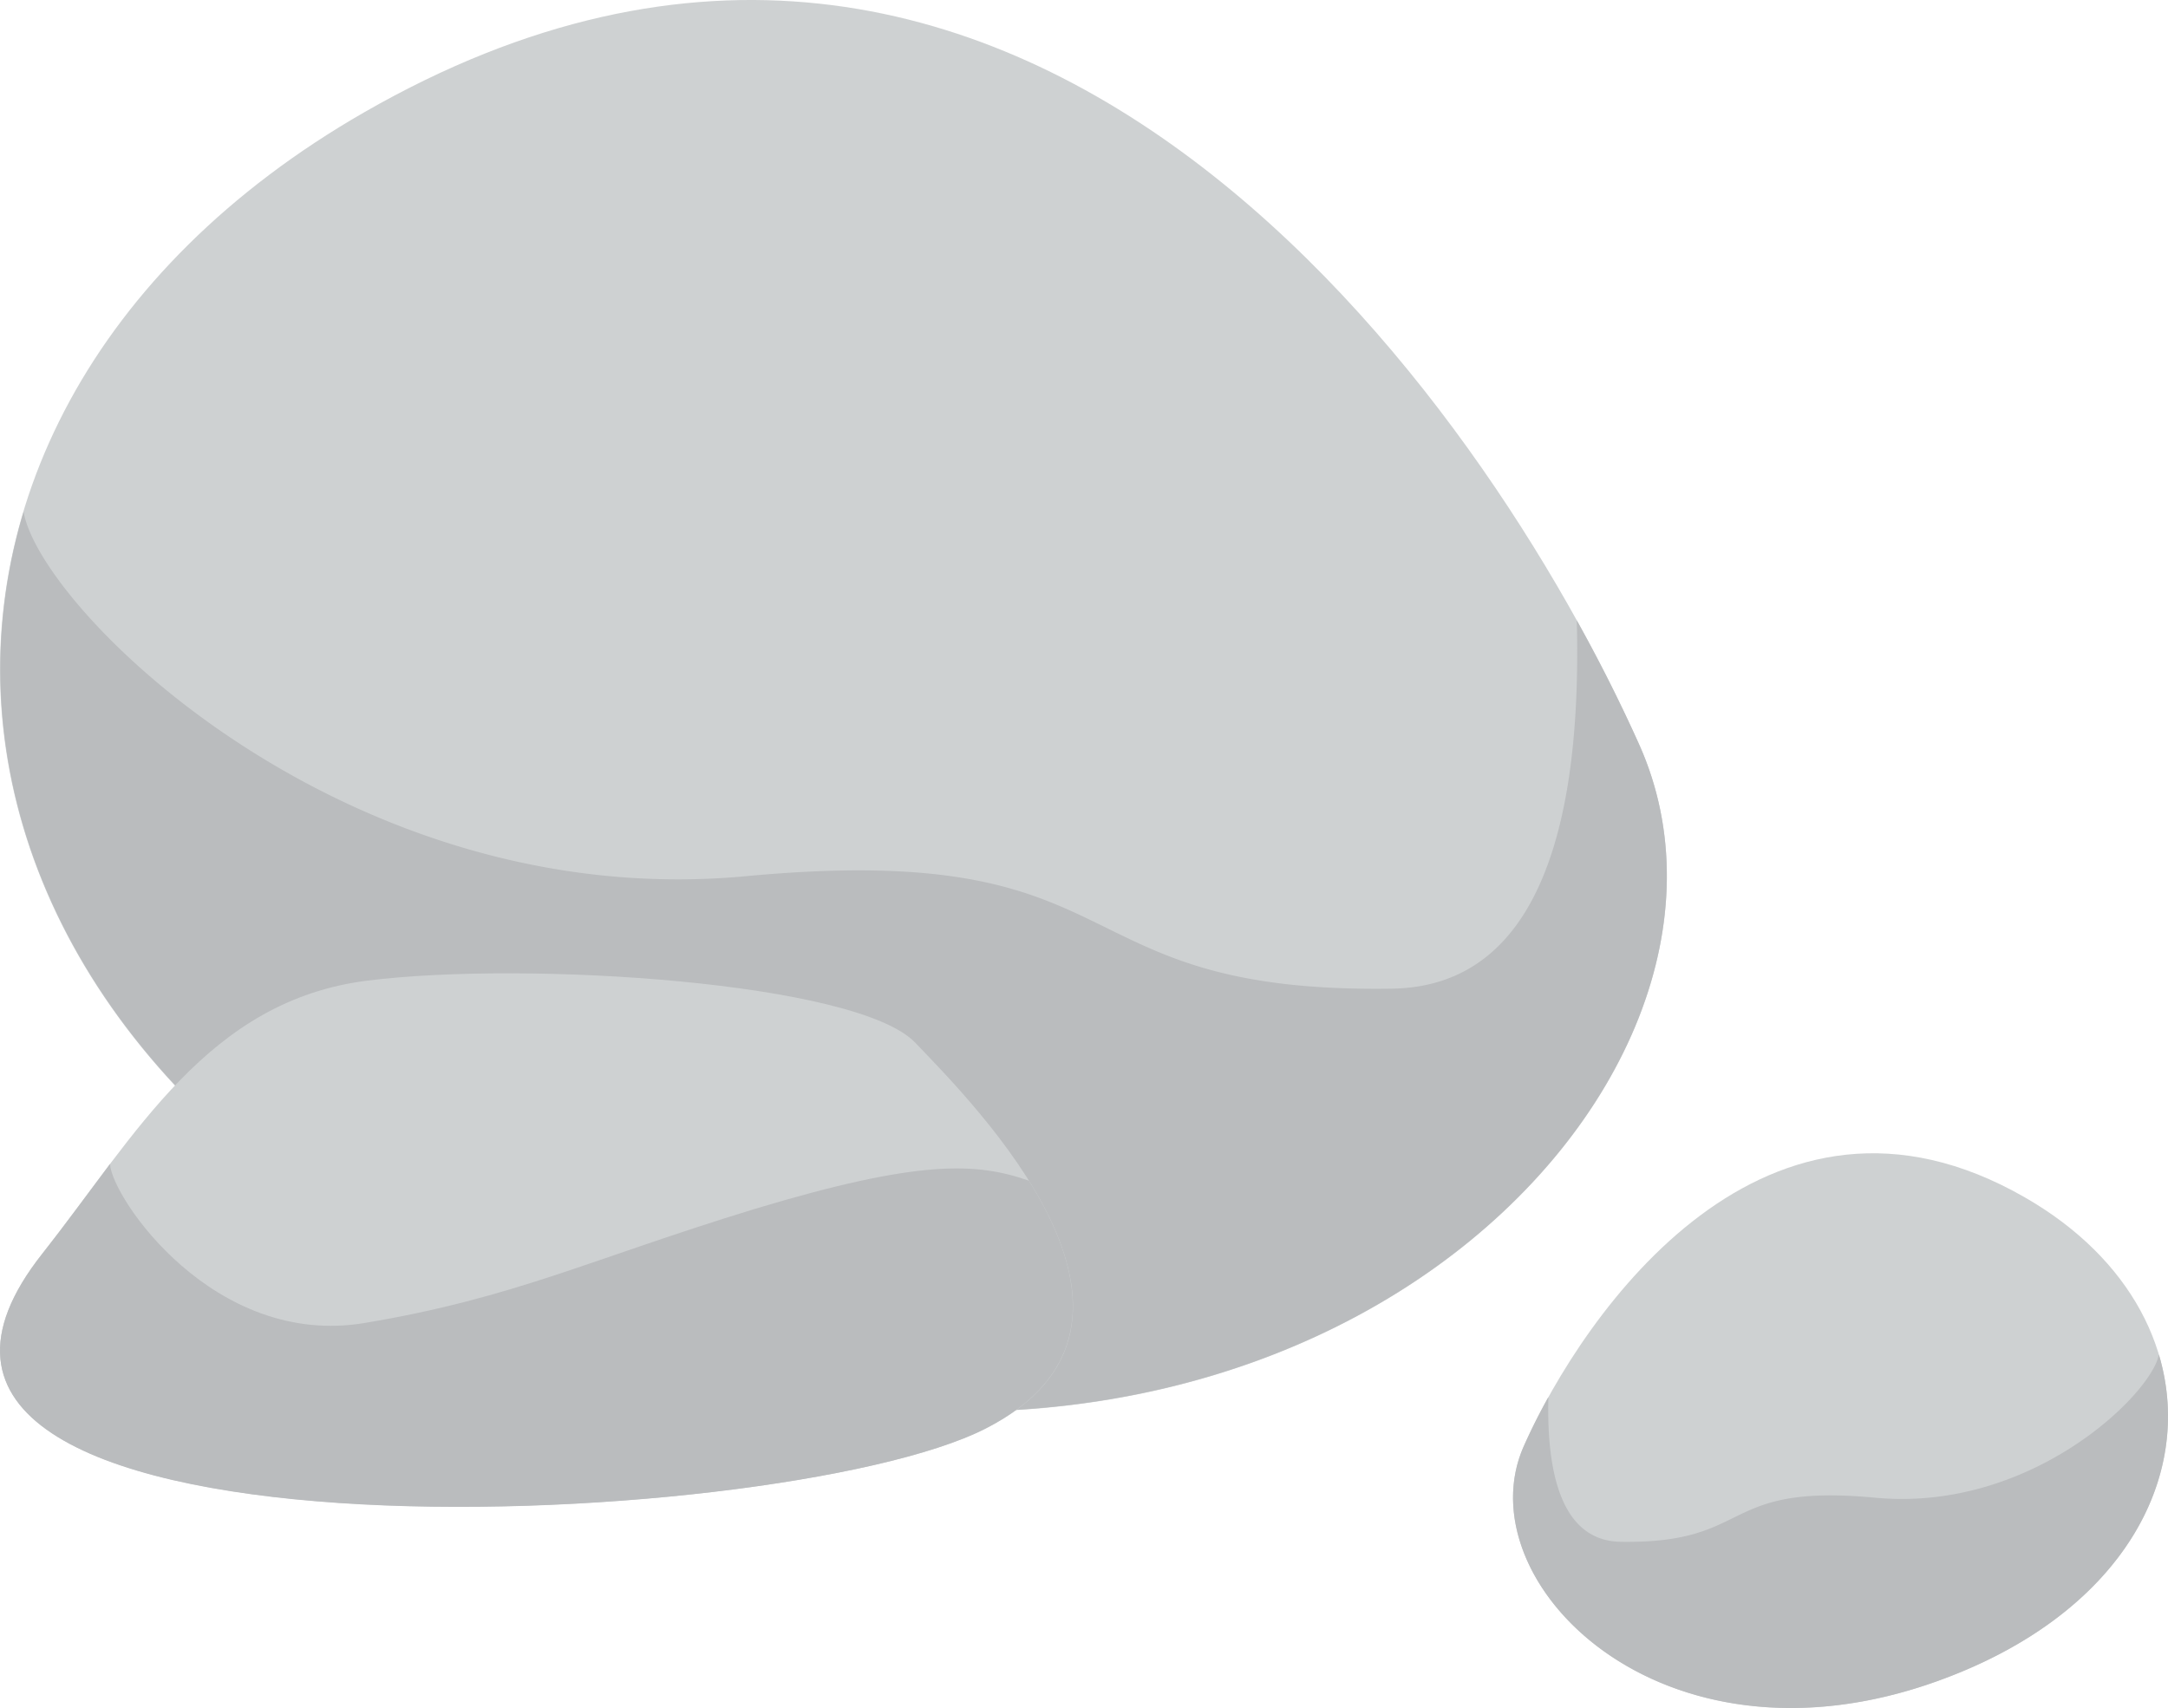
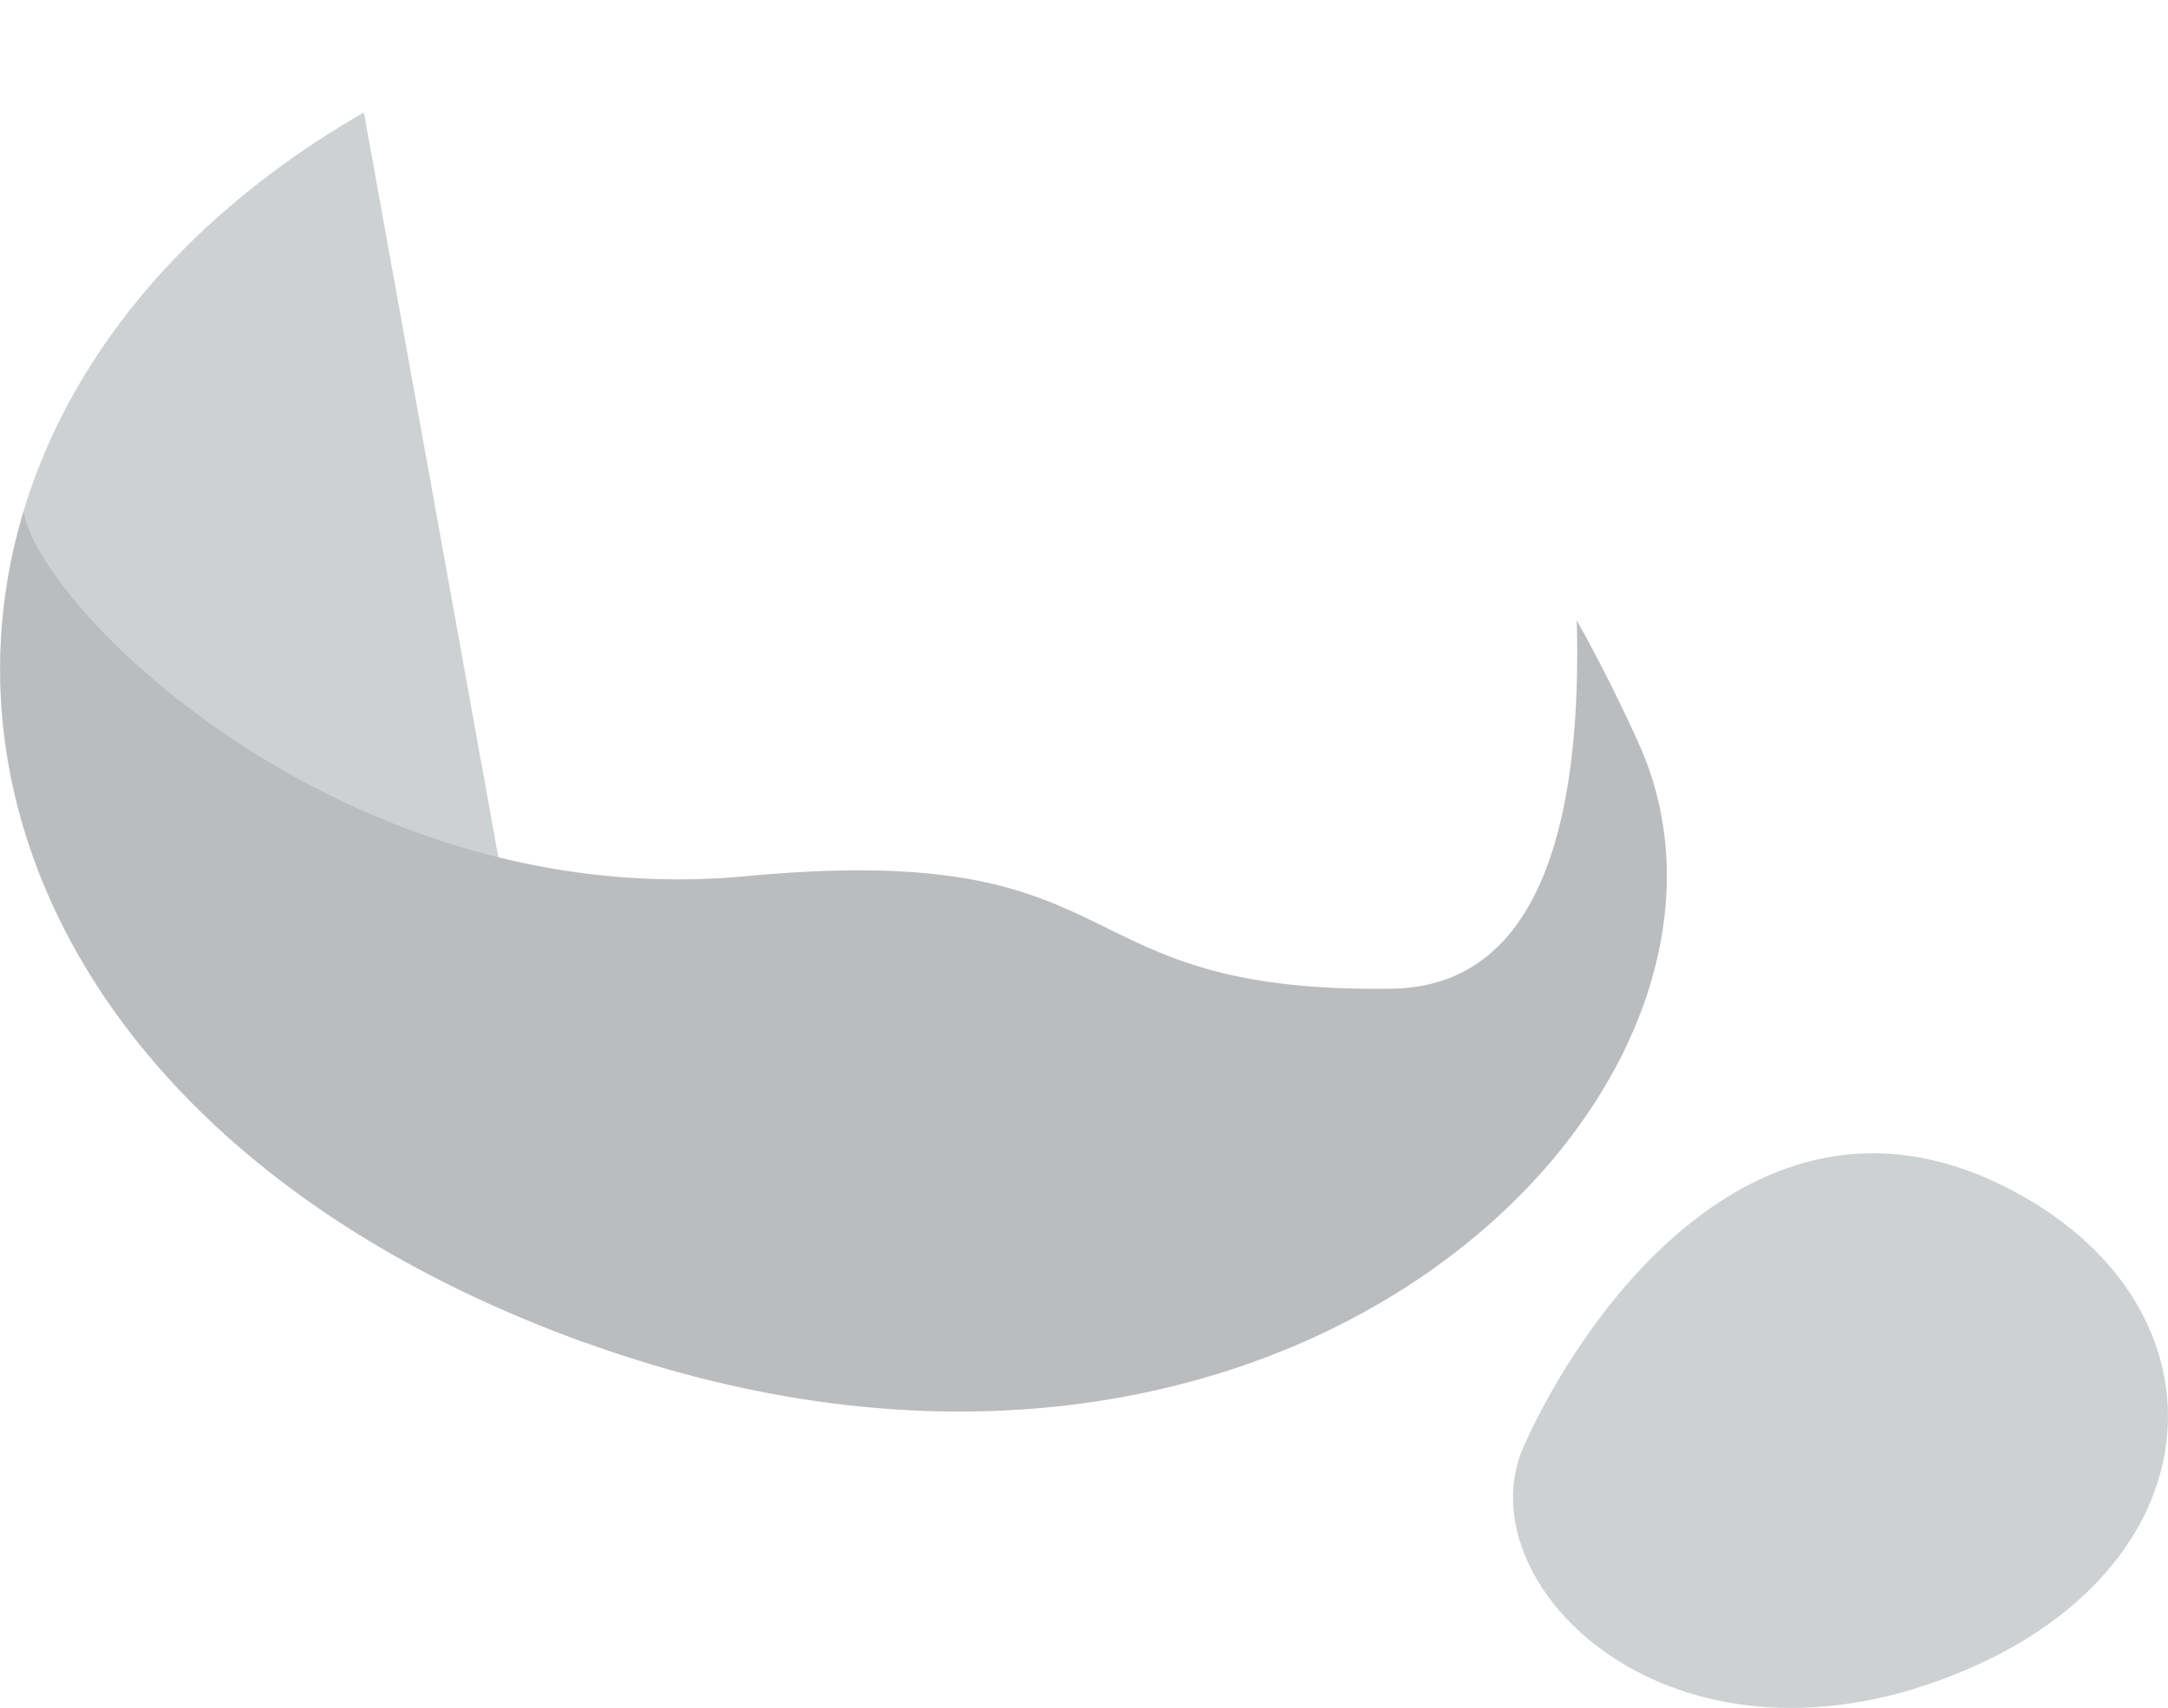
<svg xmlns="http://www.w3.org/2000/svg" width="87.045" height="68.592" viewBox="0 0 87.045 68.592">
  <g>
-     <path d="M4730.572 1760.045c-21.823 12.543-19.48 39.186 8.918 49.42s48.426-10.307 42.285-24.035-24.785-40.57-51.203-25.385z" transform="translate(-4715.961 -1755.528)" style="fill:#ced1d2" />
+     <path d="M4730.572 1760.045c-21.823 12.543-19.48 39.186 8.918 49.42z" transform="translate(-4715.961 -1755.528)" style="fill:#ced1d2" />
    <path d="M4779.251 1796.3c.2 7.716-1.3 14.676-7.395 14.789-13.677.214-9.94-6.017-25.966-4.516s-28.314-10.685-29-14.631c-3.714 12.385 3.63 26.53 22.579 33.372 28.4 10.234 48.427-10.307 42.285-24.035a65.034 65.034 0 0 0-2.503-4.979z" transform="translate(-4715.943 -1771.386)" style="fill:#babcbe" />
  </g>
  <g>
-     <path d="M4759.9 1836.027c3.765-4.764 6.644-10.161 13.062-10.962s19.655.056 21.986 2.495 11.16 11.25 2.822 15.5-48.209 6.04-37.87-7.033z" transform="translate(-4758.2 -1785.686)" style="fill:#ced1d2" />
-     <path d="M4788.516 1840.146c-6.627 2.026-9.6 3.562-15.653 4.578s-10.16-5.03-10.228-6.384c-.892 1.185-1.778 2.41-2.715 3.6-10.341 13.073 29.483 11.29 37.848 7.033 4.894-2.489 3.895-6.542 1.761-9.963-2.1-.732-4.391-.862-11.013 1.136z" transform="translate(-4758.218 -1791.595)" style="fill:#babcbe" />
-   </g>
+     </g>
  <g>
    <path d="M4700.876 1839.35c8.574 4.928 7.654 15.4-3.506 19.418s-19.028-4.047-16.612-9.444 9.742-15.94 20.118-9.974z" transform="translate(-4619.572 -1791.261)" style="fill:#ced1d2" />
-     <path d="M4681.739 1853.6c-.079 3.031.514 5.775 2.907 5.814 5.374.079 3.906-2.365 10.211-1.772s11.126-4.2 11.392-5.752c1.462 4.866-1.428 10.431-8.879 13.113-11.16 4.025-19.028-4.047-16.613-9.444a23.71 23.71 0 0 1 .982-1.959z" transform="translate(-4619.571 -1797.496)" style="fill:#babcbe" />
  </g>
</svg>